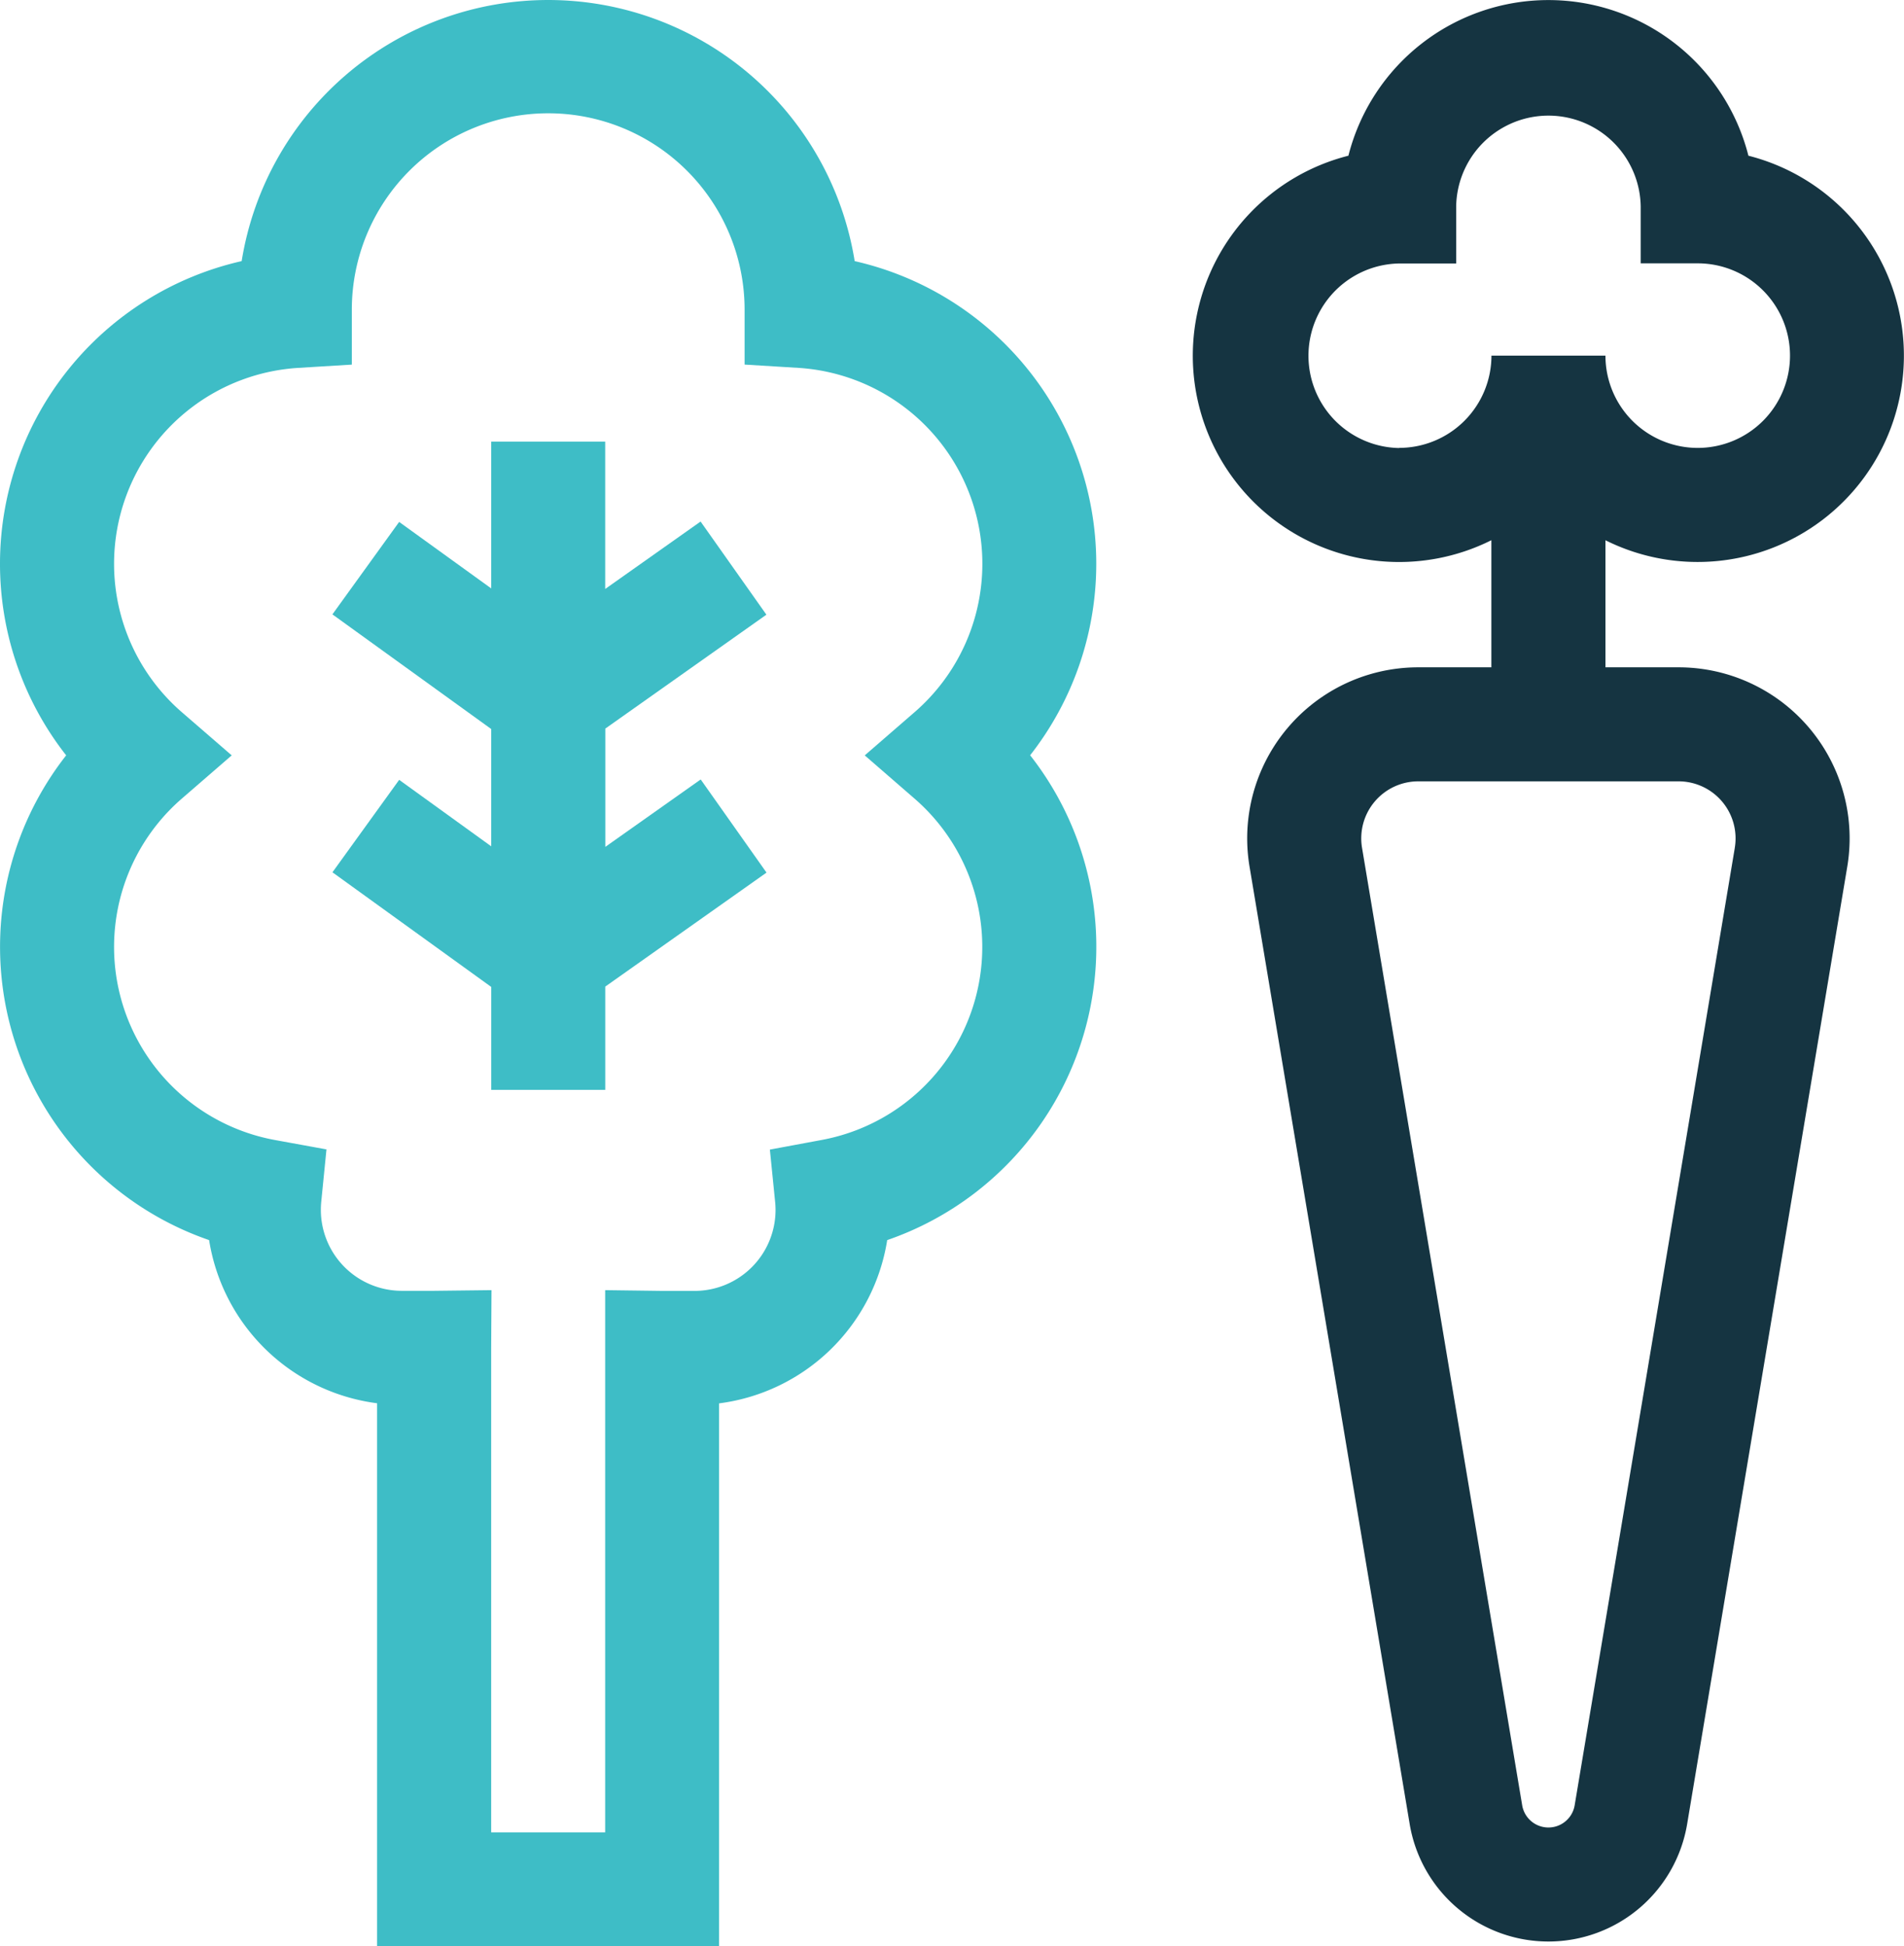
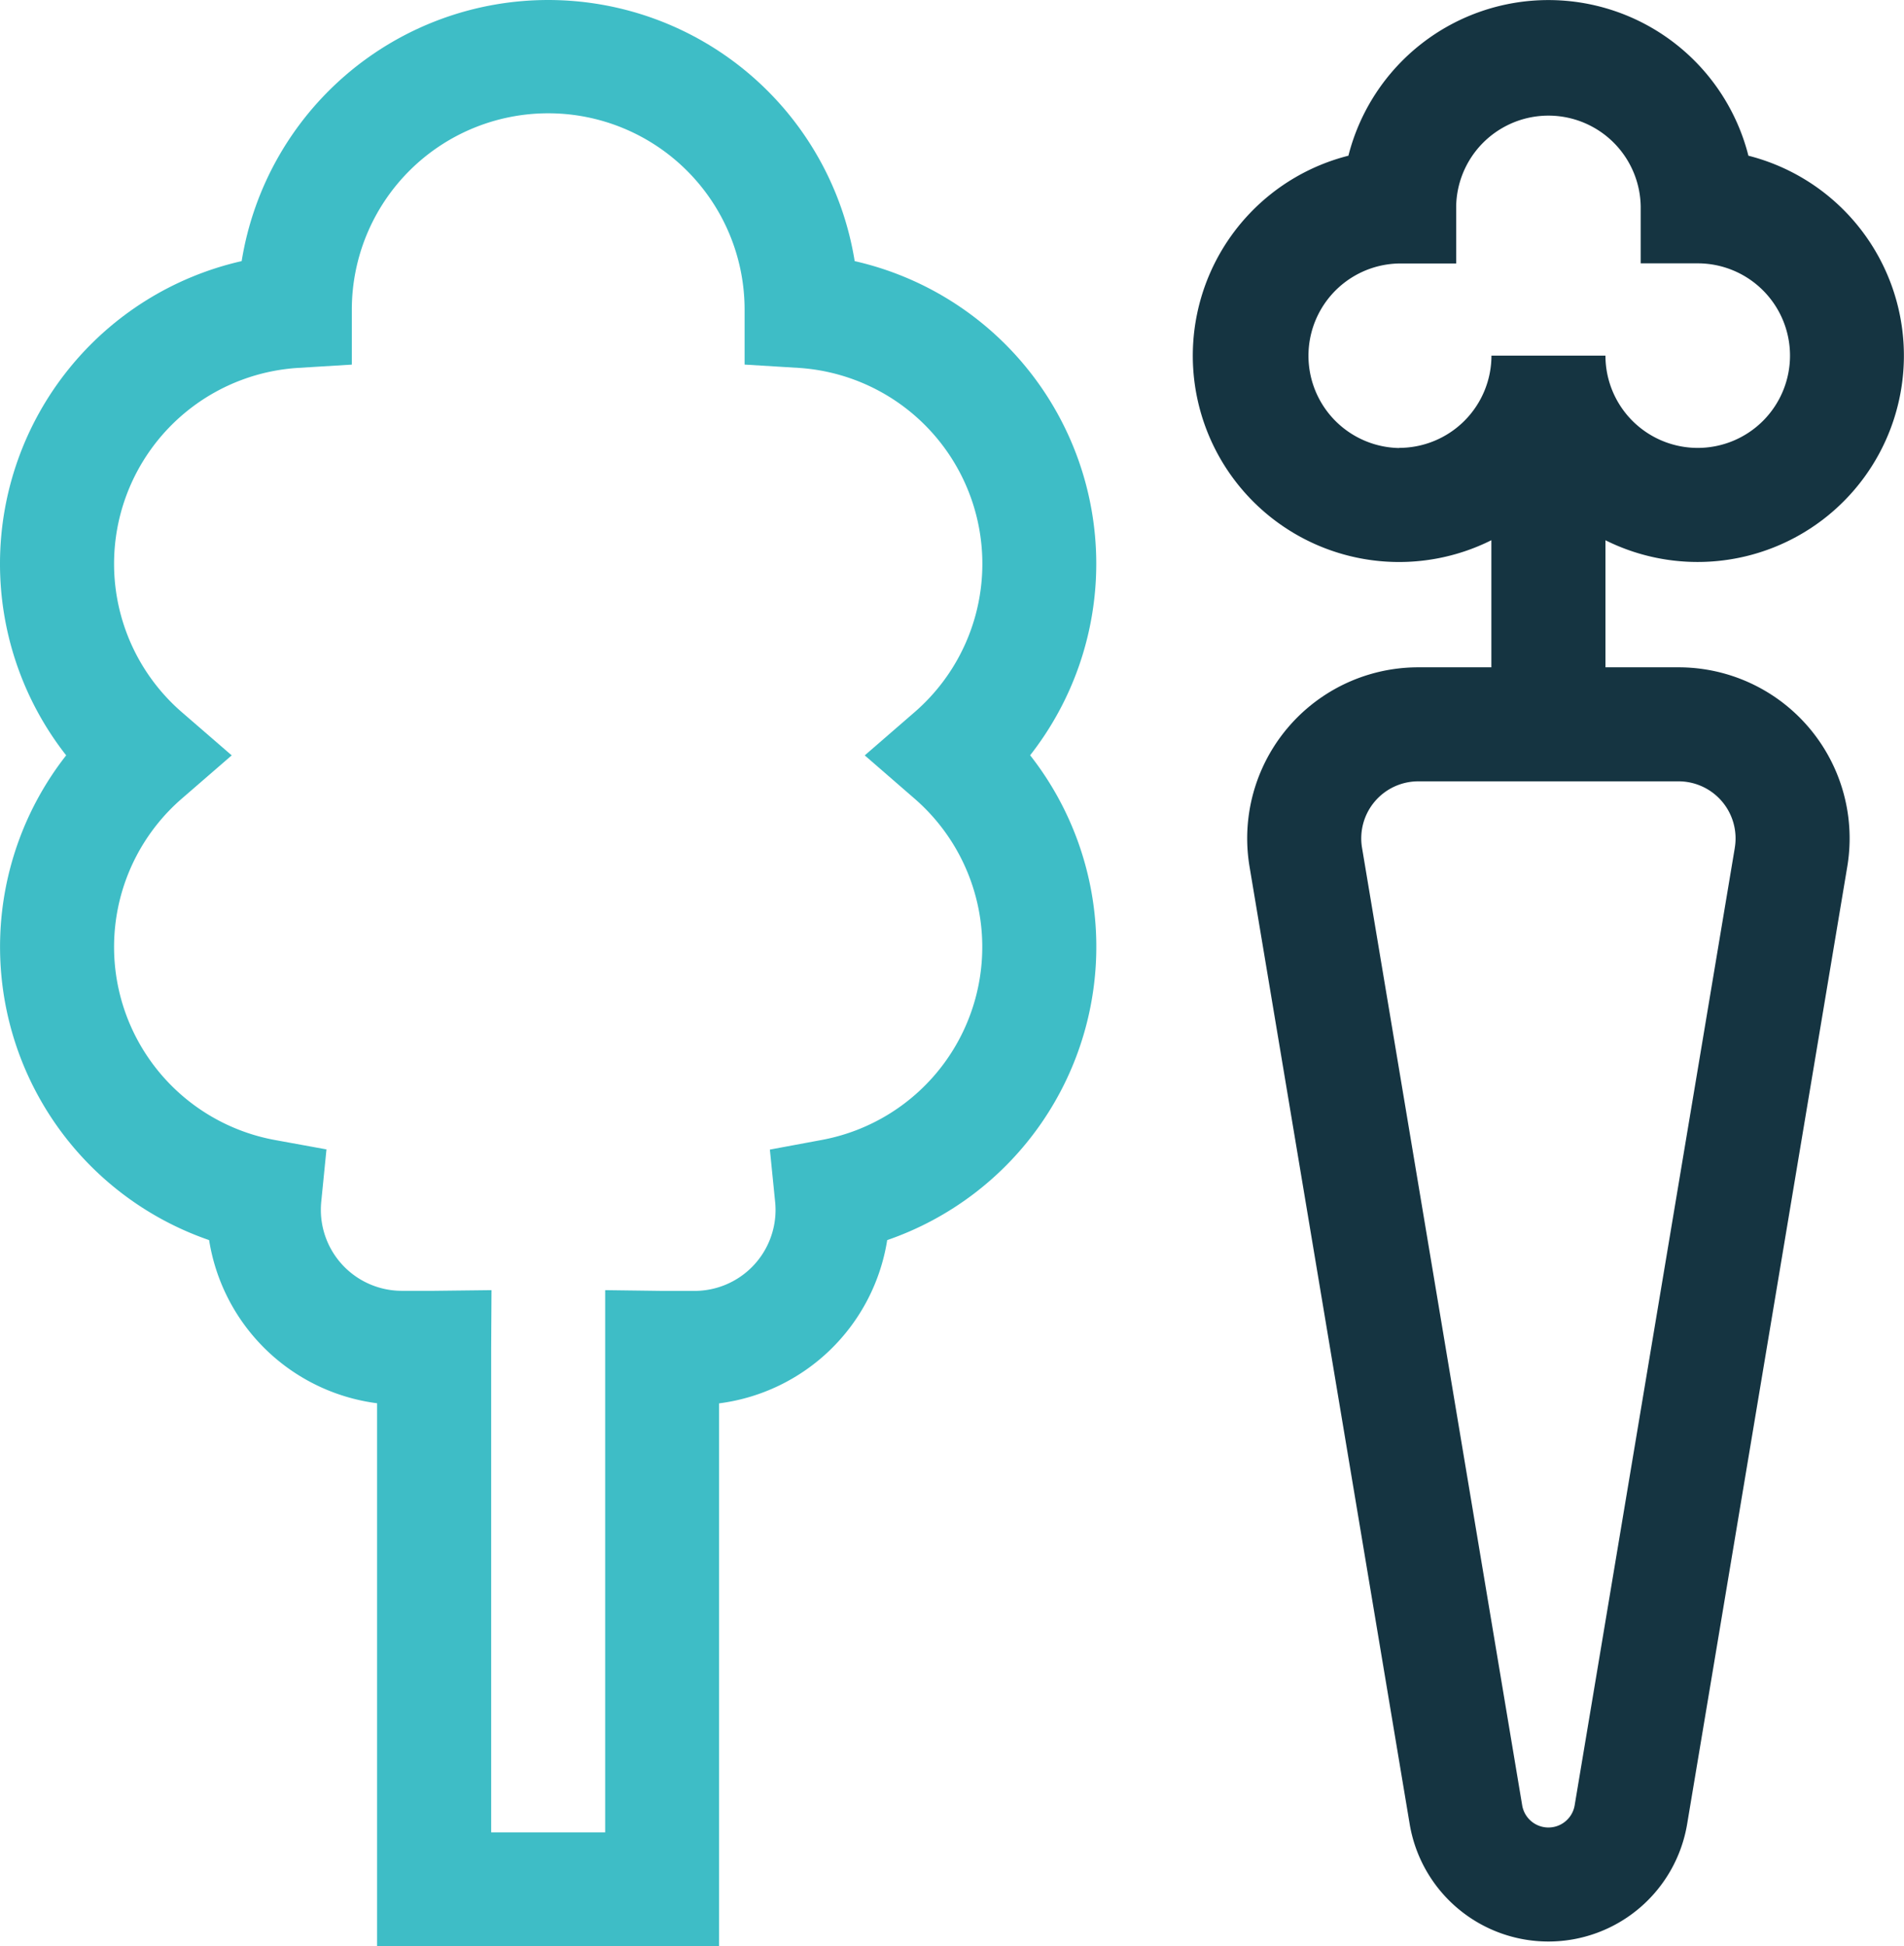
<svg xmlns="http://www.w3.org/2000/svg" width="68.481" height="70" viewBox="0 0 68.481 70">
  <g id="vegetables_1_" data-name="vegetables (1)" transform="translate(-5.555)">
-     <path id="Path_7448" data-name="Path 7448" d="M108.592,122.376l-2.367-3.35-3.431,2.425v-5.3h-4.1v5.28l-3.311-2.391-2.4,3.325,5.712,4.124v4.218l-3.311-2.391-2.4,3.325,5.712,4.124v3.7h4.1v-3.713l5.8-4.1-2.367-3.35-3.431,2.425v-4.254Z" transform="translate(-75.472 -100.269)" fill="#3ebdc6" />
    <path id="Path_7449" data-name="Path 7449" d="M36.295,9.391a11.166,11.166,0,0,0-22.048,0A11.162,11.162,0,0,0,7.935,27.166,11.158,11.158,0,0,0,13.076,44.6a7.027,7.027,0,0,0,6.042,5.868V70h12.3V50.472A7.028,7.028,0,0,0,37.465,44.6a11.158,11.158,0,0,0,5.141-17.437A11.162,11.162,0,0,0,36.295,9.391Zm2.147,19.326A7.059,7.059,0,0,1,35.1,41l-1.855.345.189,1.877a2.946,2.946,0,0,1,.015.295,2.913,2.913,0,0,1-2.909,2.91l-1.142,0L27.321,46.4V65.9h-4.1V48.475l.012-2.075-2.075.024-1.153,0a2.913,2.913,0,0,1-2.91-2.91c0-.1.005-.2.015-.3l.187-1.876L15.442,41A7.059,7.059,0,0,1,12.1,28.717l1.789-1.55L12.1,25.618a7.06,7.06,0,0,1,4.183-12.387l1.926-.118v-1.93c0-.015,0-.03,0-.045a7.063,7.063,0,0,1,14.127,0v1.974l1.926.118a7.06,7.06,0,0,1,4.183,12.387l-1.788,1.55Z" fill="#3ebdc6" />
    <path id="Path_7450" data-name="Path 7450" d="M336.823,24h-2.63v-4.57A7.42,7.42,0,1,0,339.335,5.6a7.421,7.421,0,0,0-14.387,0,7.42,7.42,0,1,0,5.142,13.829V24h-2.63a6.152,6.152,0,0,0-6.068,7.167l5.76,34.436a5.059,5.059,0,0,0,9.979,0l5.76-34.436A6.152,6.152,0,0,0,336.823,24Zm-10.05-7.887a3.319,3.319,0,0,1,0-6.637h2.051V7.42a3.319,3.319,0,0,1,6.637,0V9.471h2.051a3.319,3.319,0,1,1-3.319,3.319h-4.1A3.322,3.322,0,0,1,326.772,16.108Zm12.073,14.377-5.76,34.436a.957.957,0,0,1-1.888,0l-5.76-34.436a2.051,2.051,0,0,1,2.023-2.389h9.362a2.051,2.051,0,0,1,2.022,2.389Z" transform="translate(-270.895 0)" fill="#153441" />
  </g>
</svg>